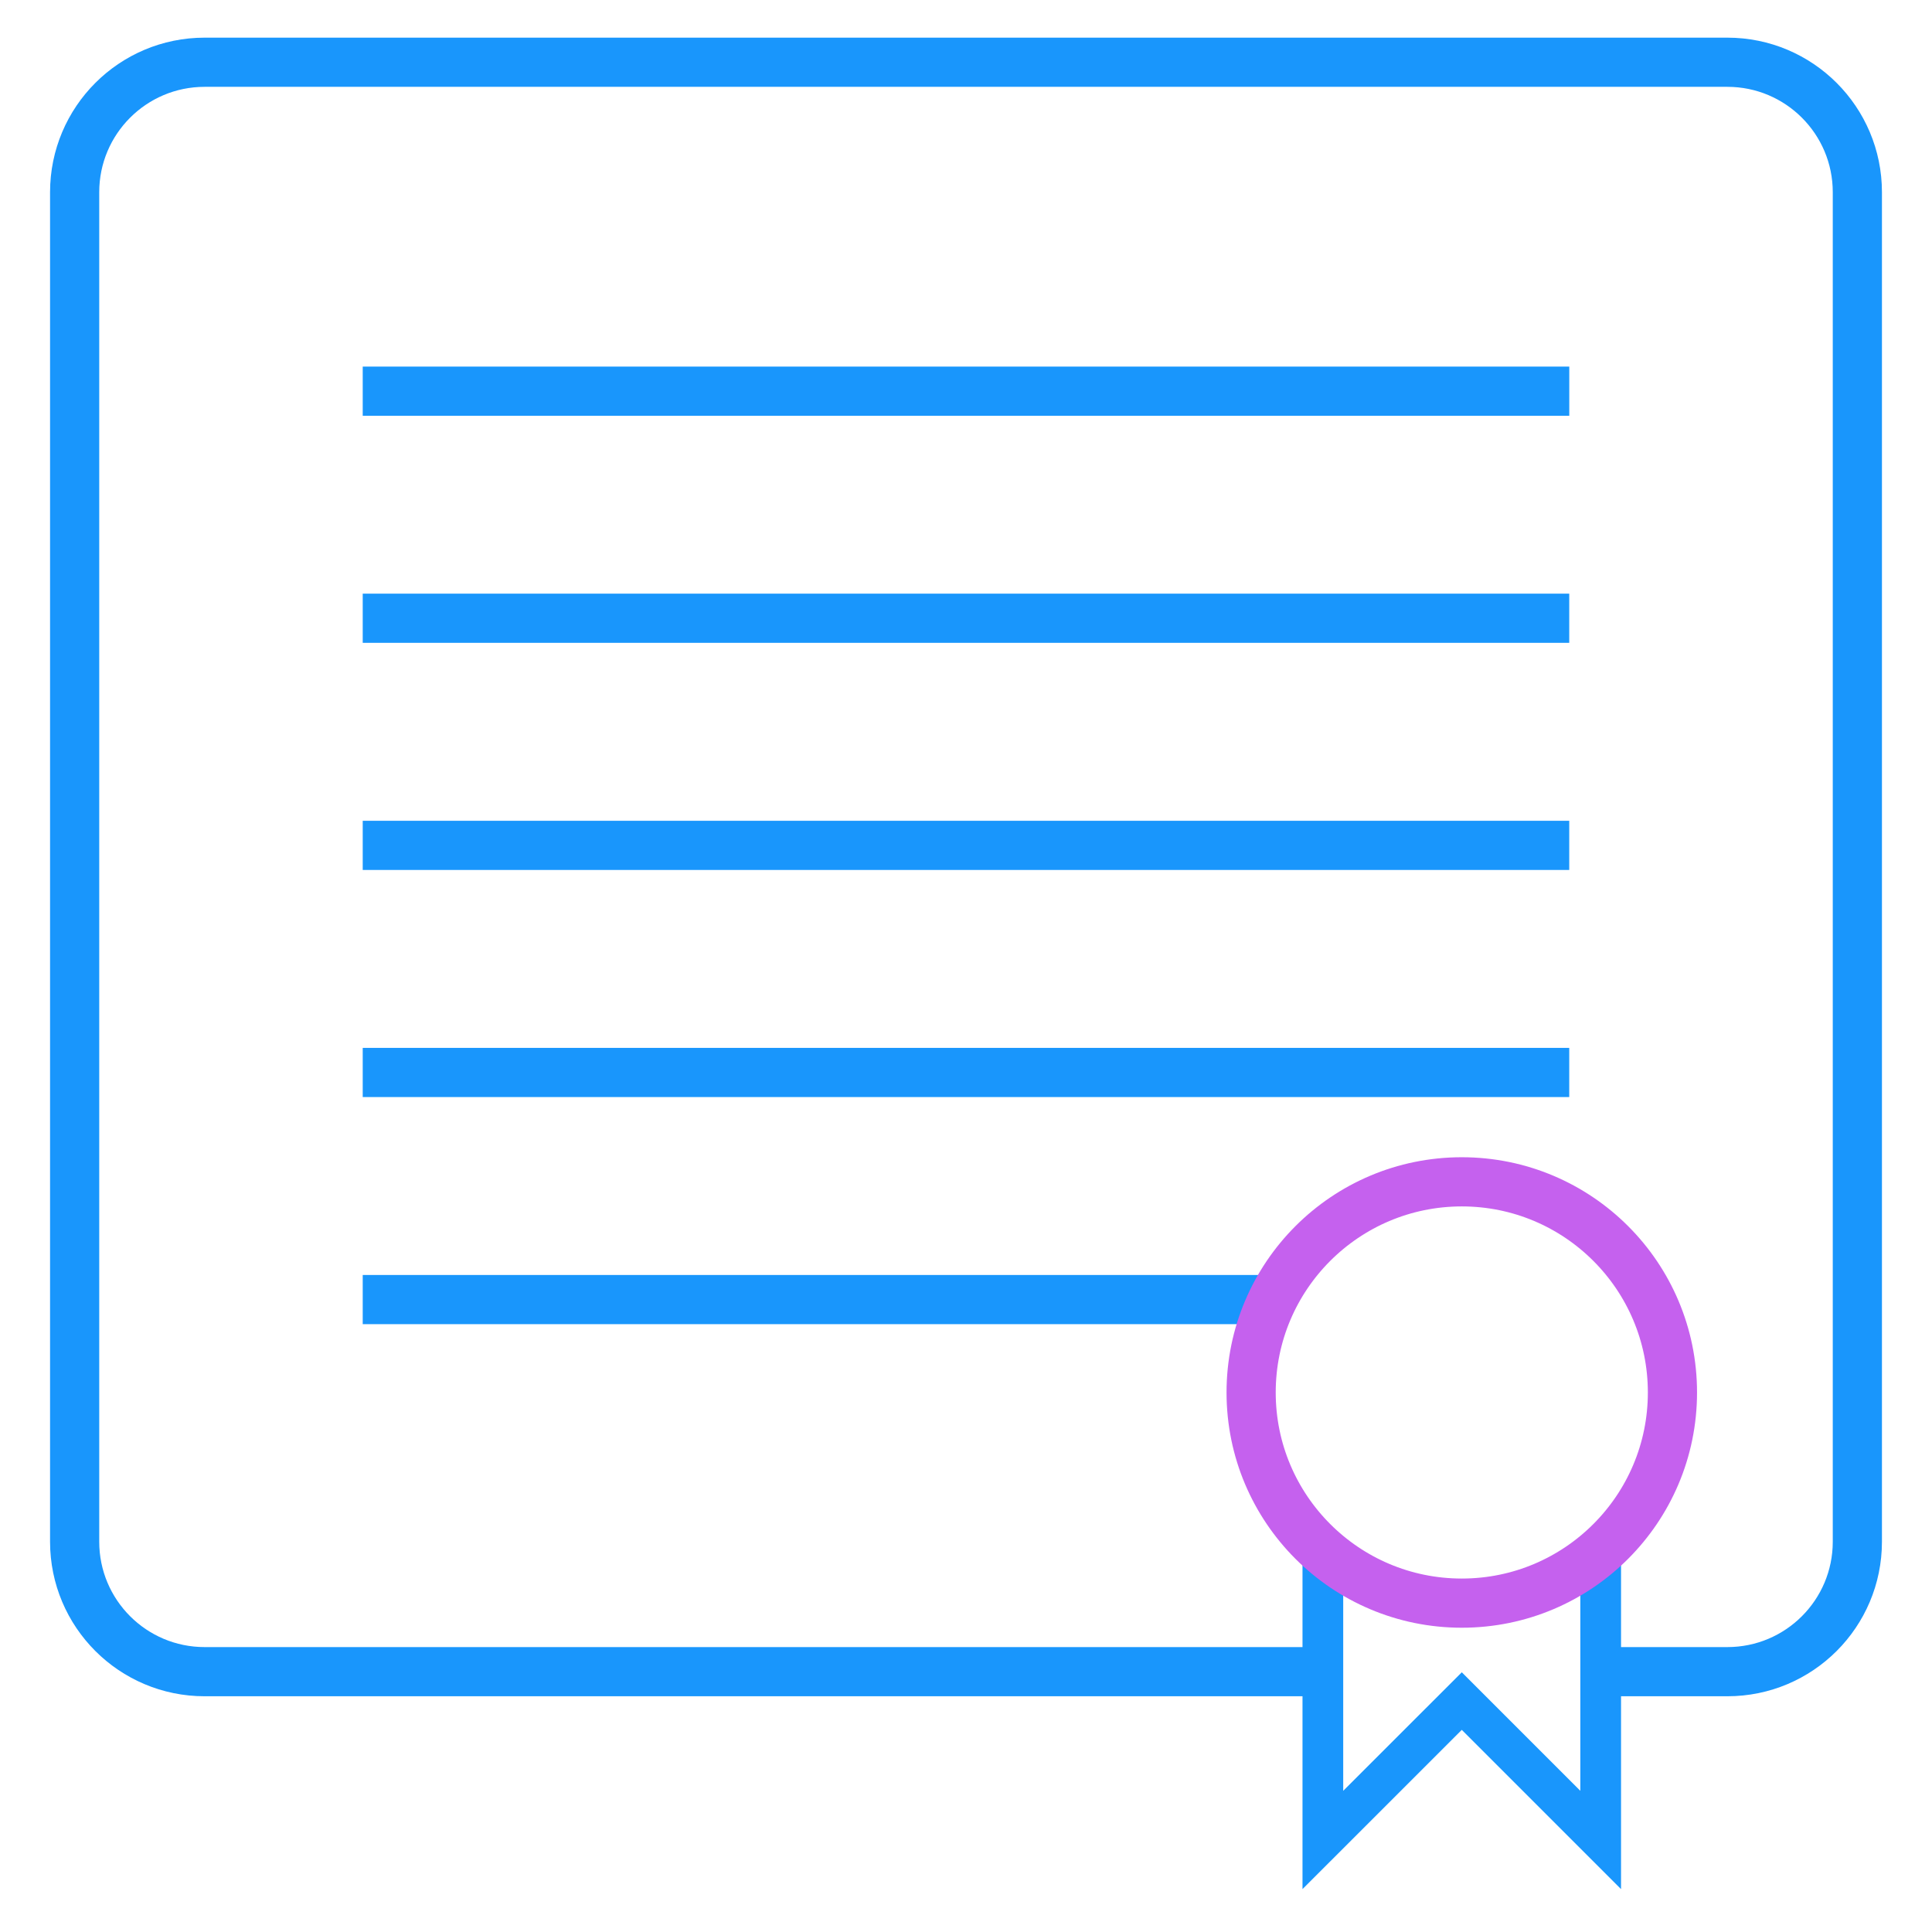
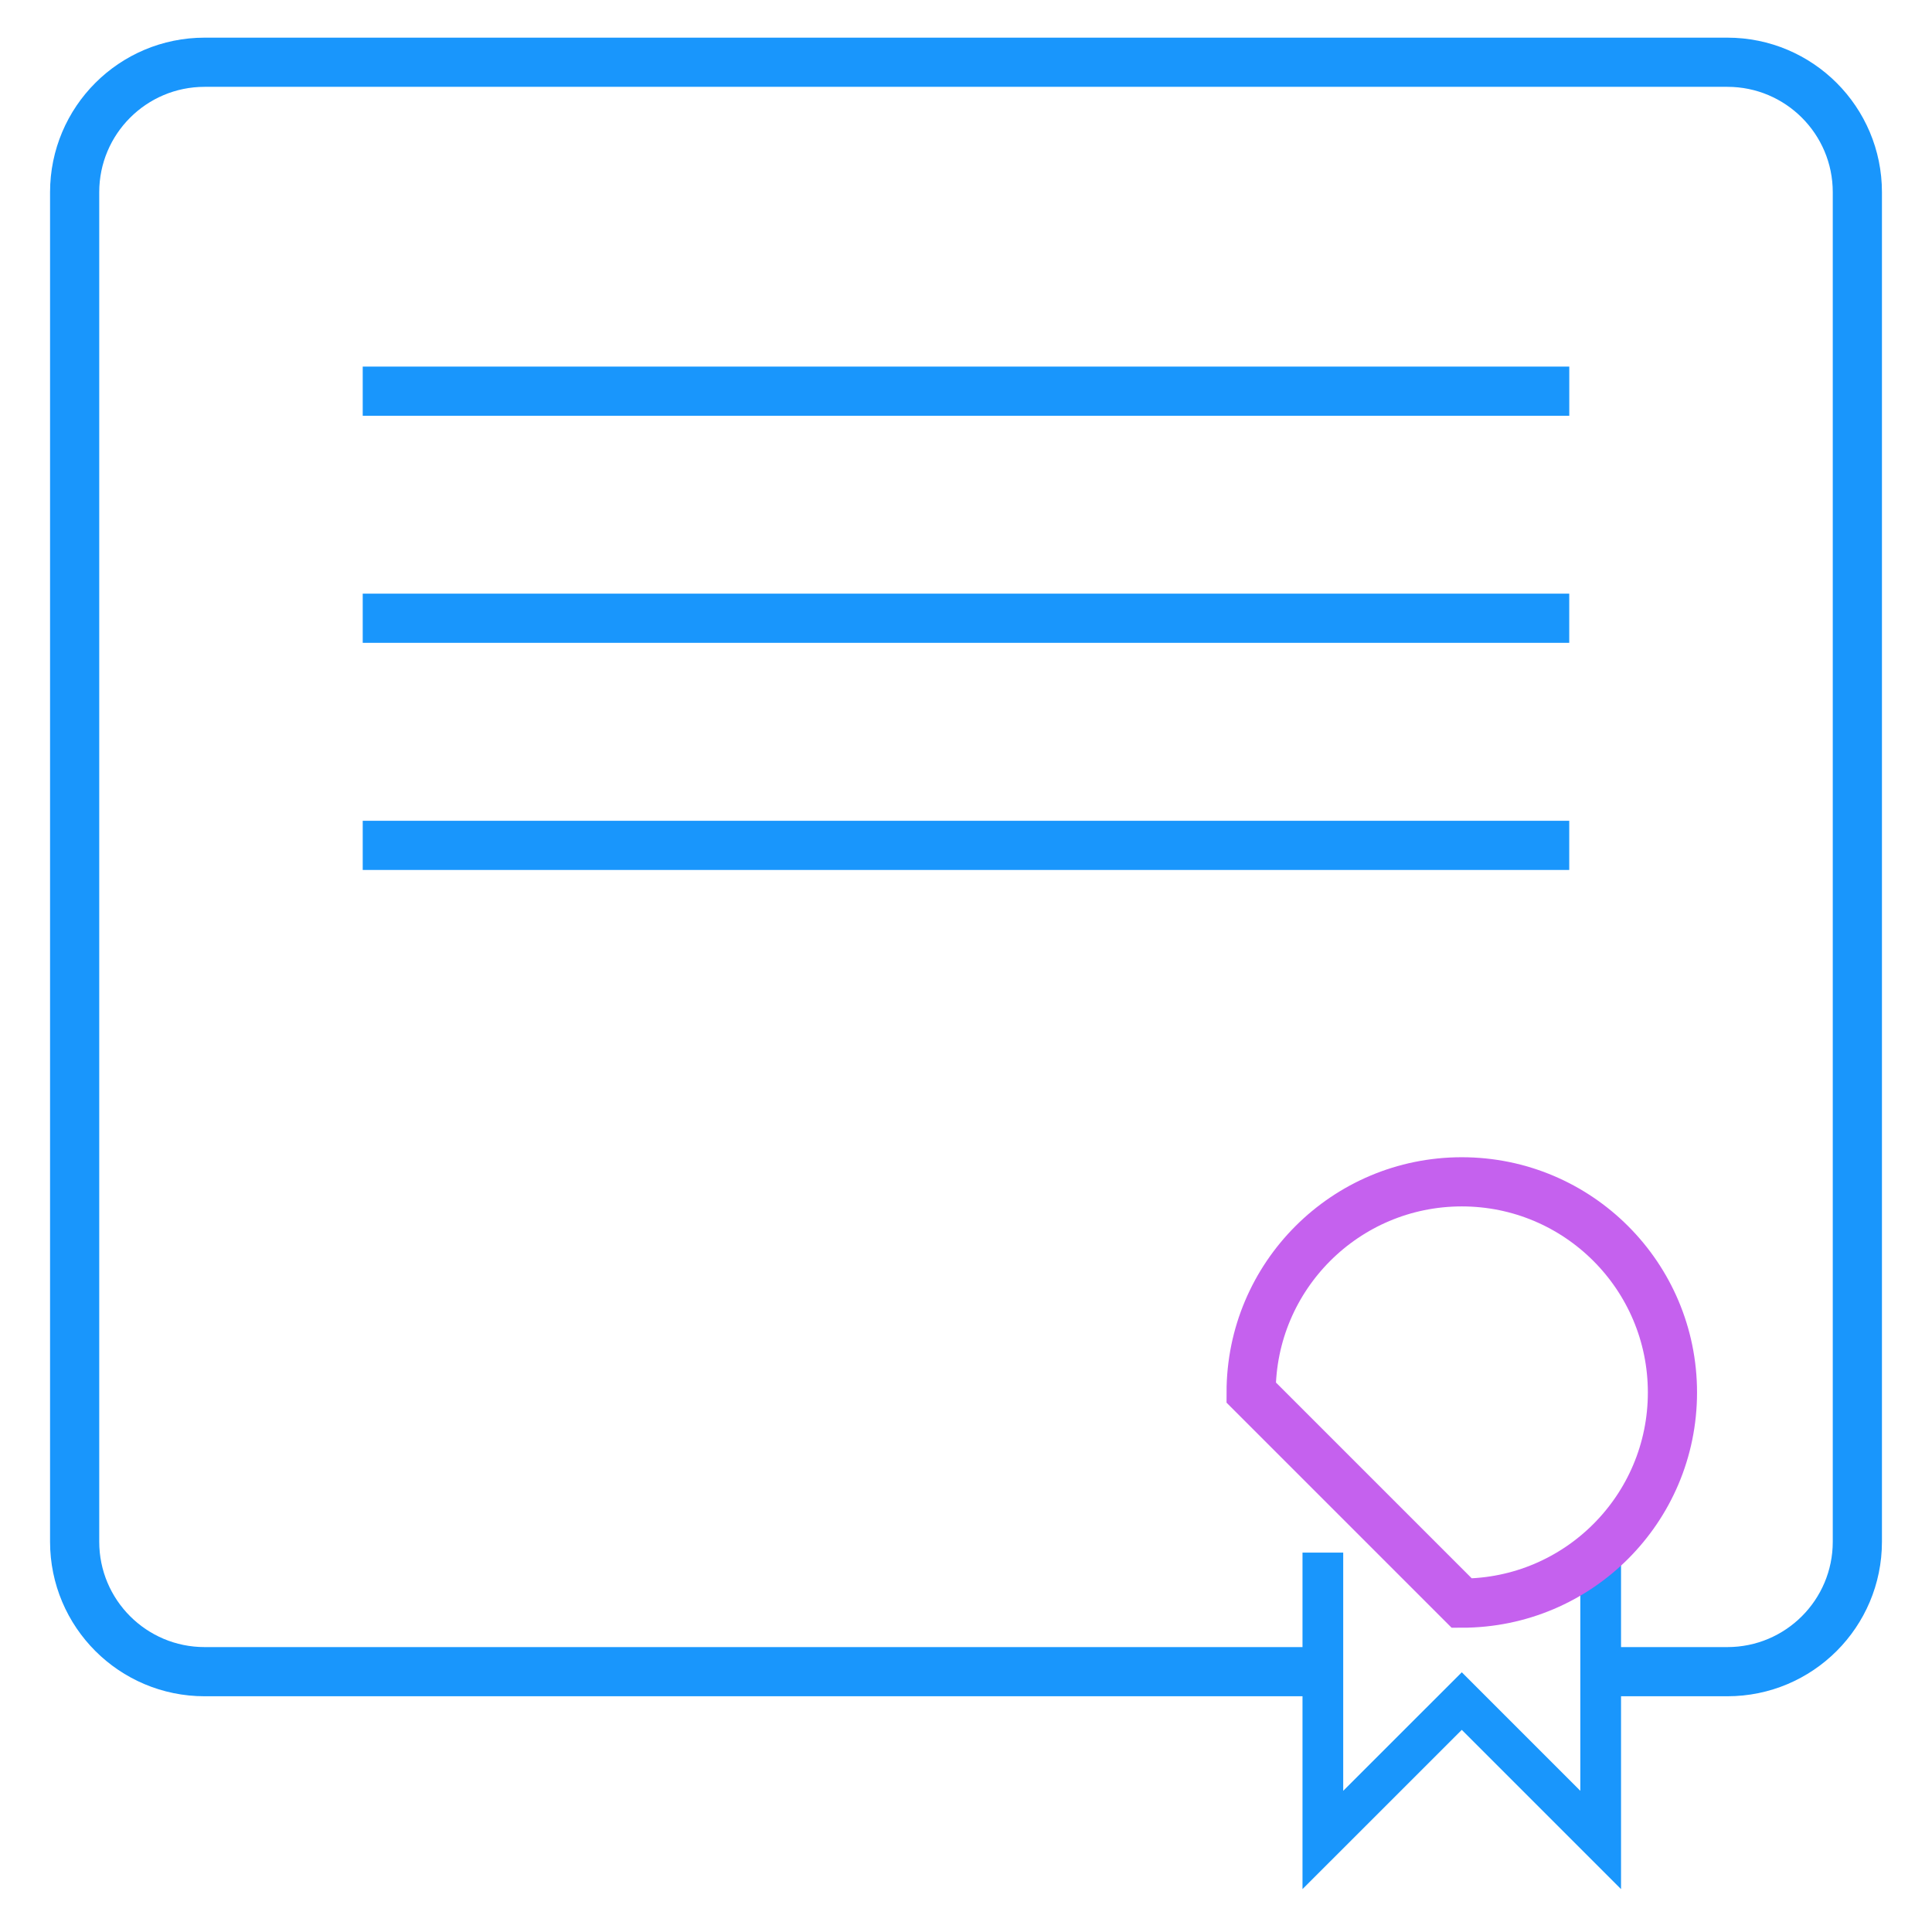
<svg xmlns="http://www.w3.org/2000/svg" width="55" height="55" viewBox="0 0 55 55" fill="none">
  <path d="M37.632 47.589H5.825C3.782 47.589 2.125 45.933 2.125 43.889V5.472C2.125 3.428 3.782 1.772 5.825 1.772H49.175C51.218 1.772 52.875 3.428 52.875 5.472V43.889C52.875 45.933 51.218 47.589 49.175 47.589H45.254" stroke="#1996FC" stroke-width="1.4" />
  <path d="M10.326 11.136H44.674" stroke="#1996FC" stroke-width="1.4" />
  <path d="M10.326 17.6H44.673" stroke="#1996FC" stroke-width="1.4" />
  <path d="M10.326 24.066H44.673" stroke="#1996FC" stroke-width="1.4" />
-   <path d="M10.326 30.531H44.673" stroke="#1996FC" stroke-width="1.4" />
-   <path d="M10.326 36.996H36.07" stroke="#1996FC" stroke-width="1.4" />
  <path d="M37.659 44.199V52.38L41.614 48.426L45.568 52.38V44.199" stroke="#1996FC" stroke-width="1.159" />
-   <path d="M35.617 39.641C35.617 36.329 38.302 33.644 41.614 33.644C44.926 33.644 47.611 36.329 47.611 39.641C47.611 42.953 44.926 45.638 41.614 45.638C38.302 45.638 35.617 42.953 35.617 39.641Z" stroke="#C561EE" stroke-width="1.4" stroke-miterlimit="10" stroke-linecap="round" />
+   <path d="M35.617 39.641C35.617 36.329 38.302 33.644 41.614 33.644C44.926 33.644 47.611 36.329 47.611 39.641C47.611 42.953 44.926 45.638 41.614 45.638Z" stroke="#C561EE" stroke-width="1.4" stroke-miterlimit="10" stroke-linecap="round" />
</svg>